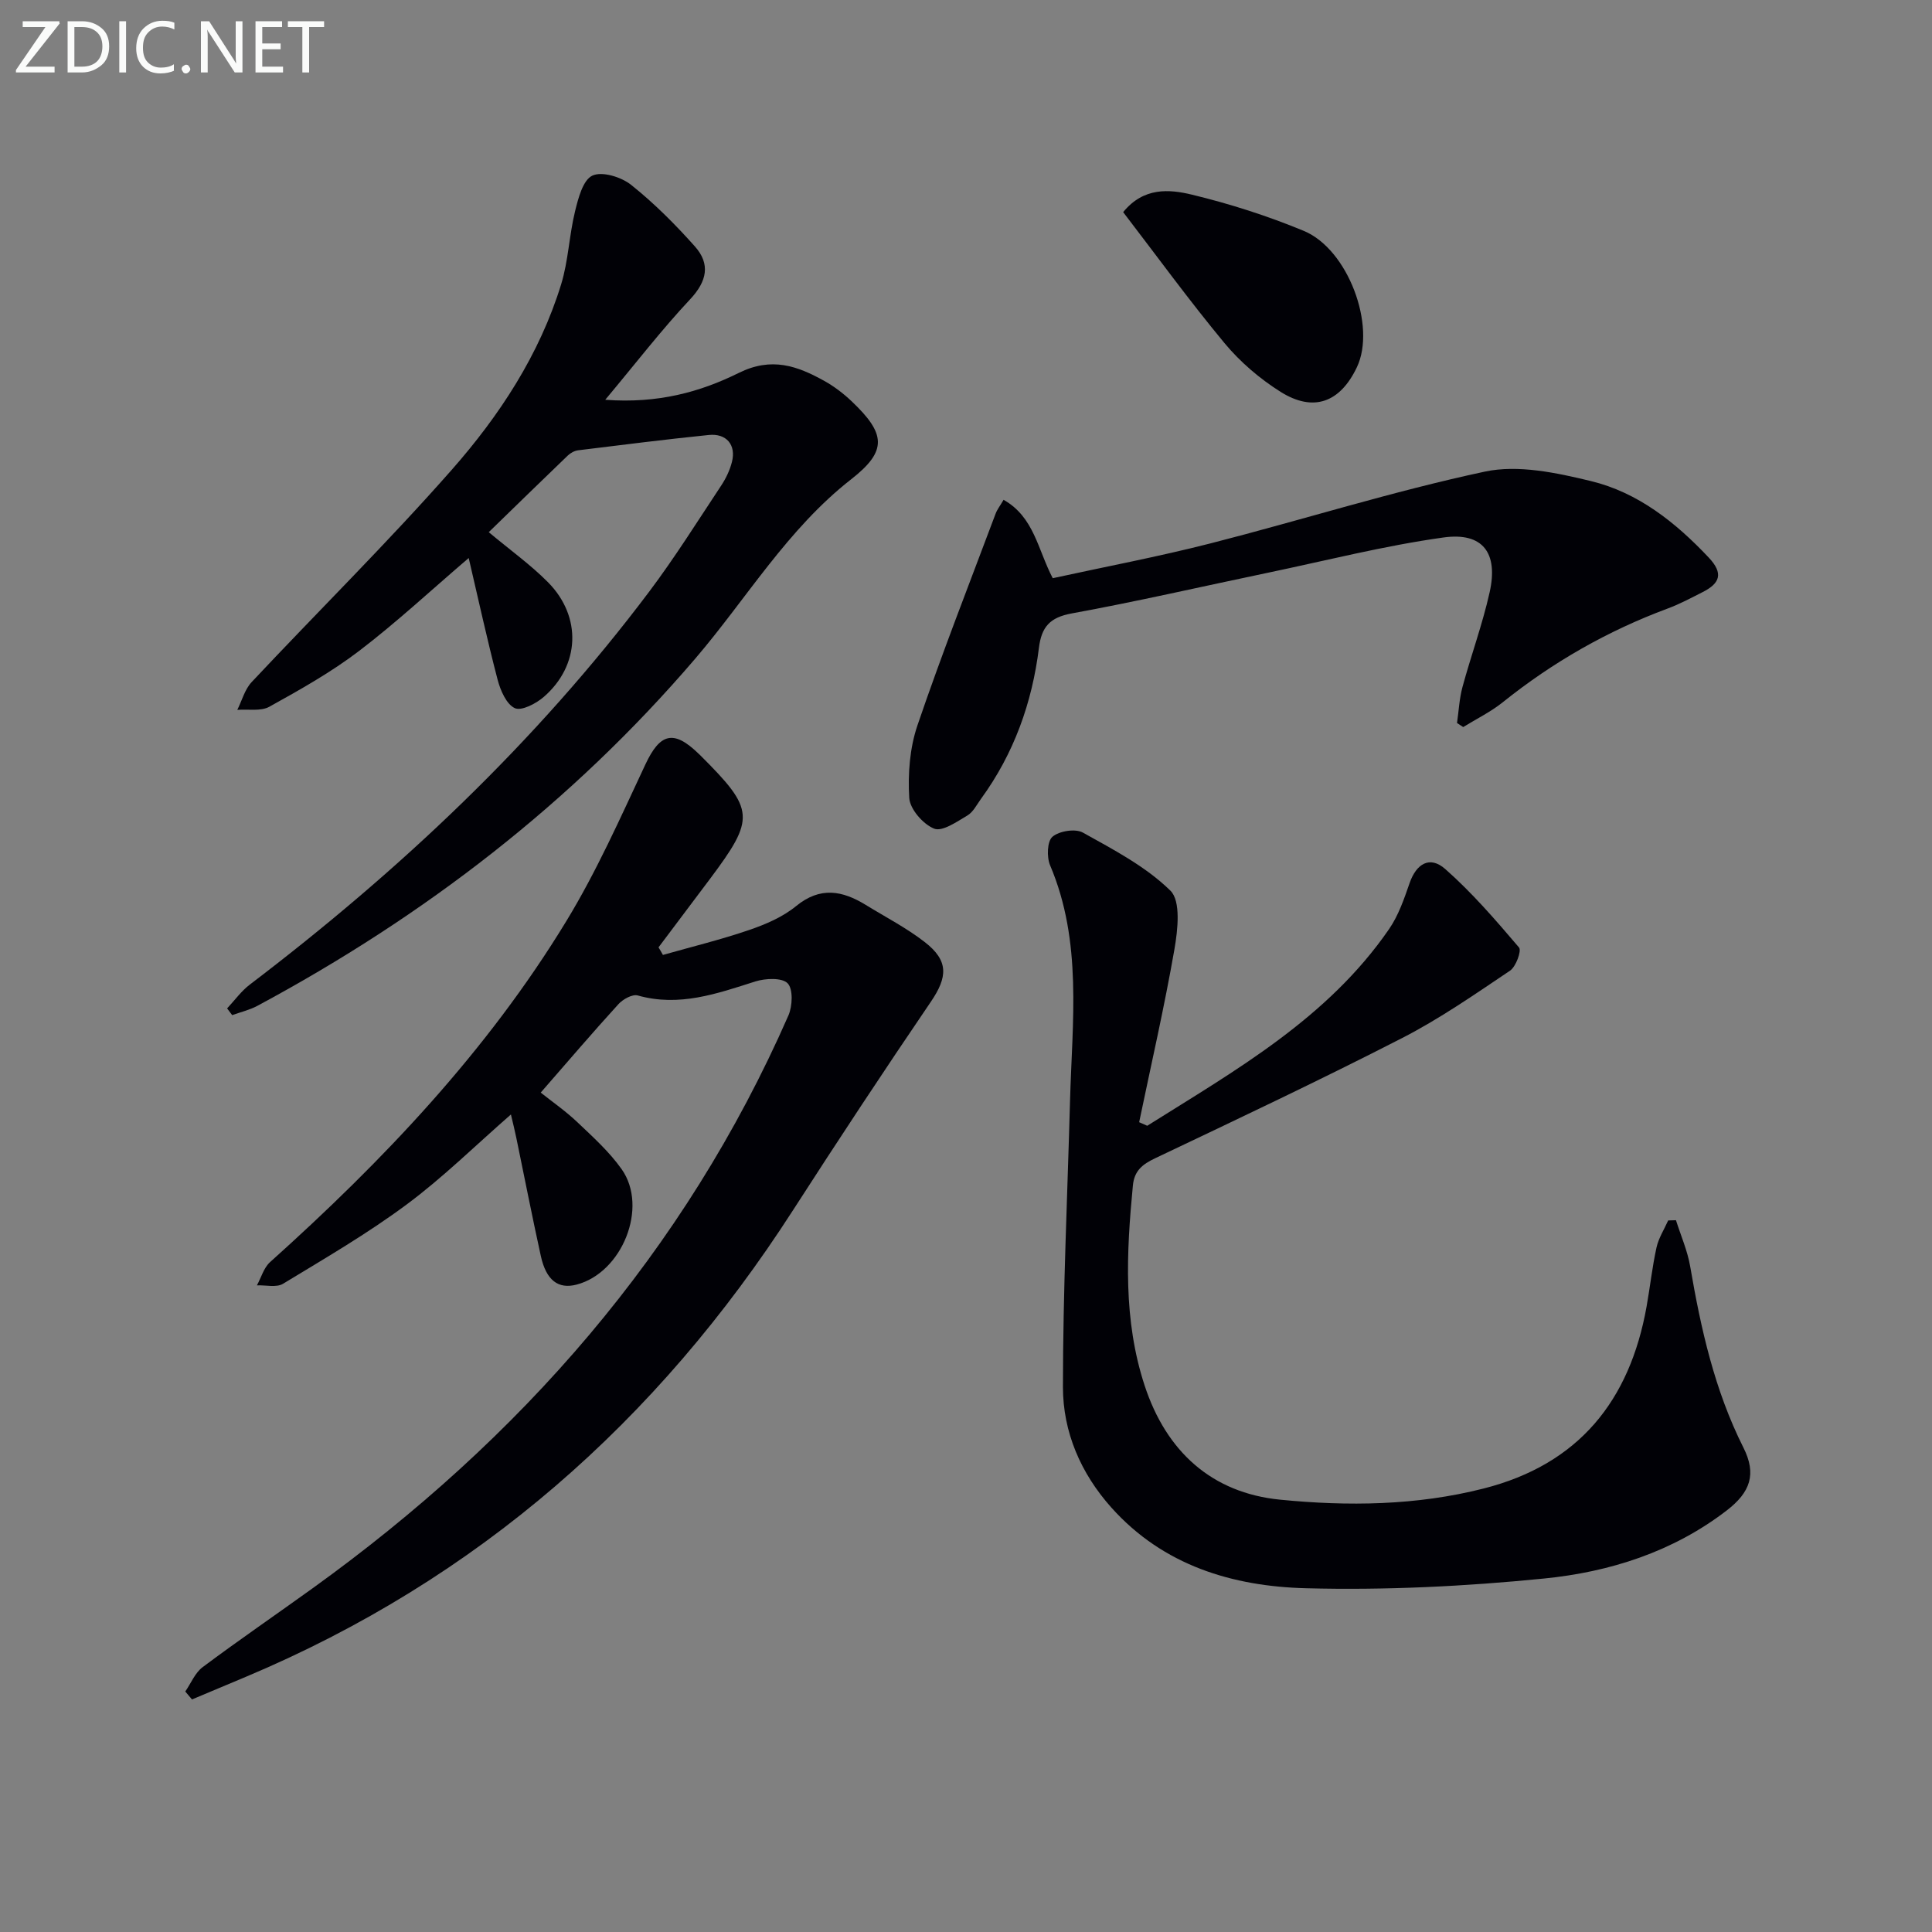
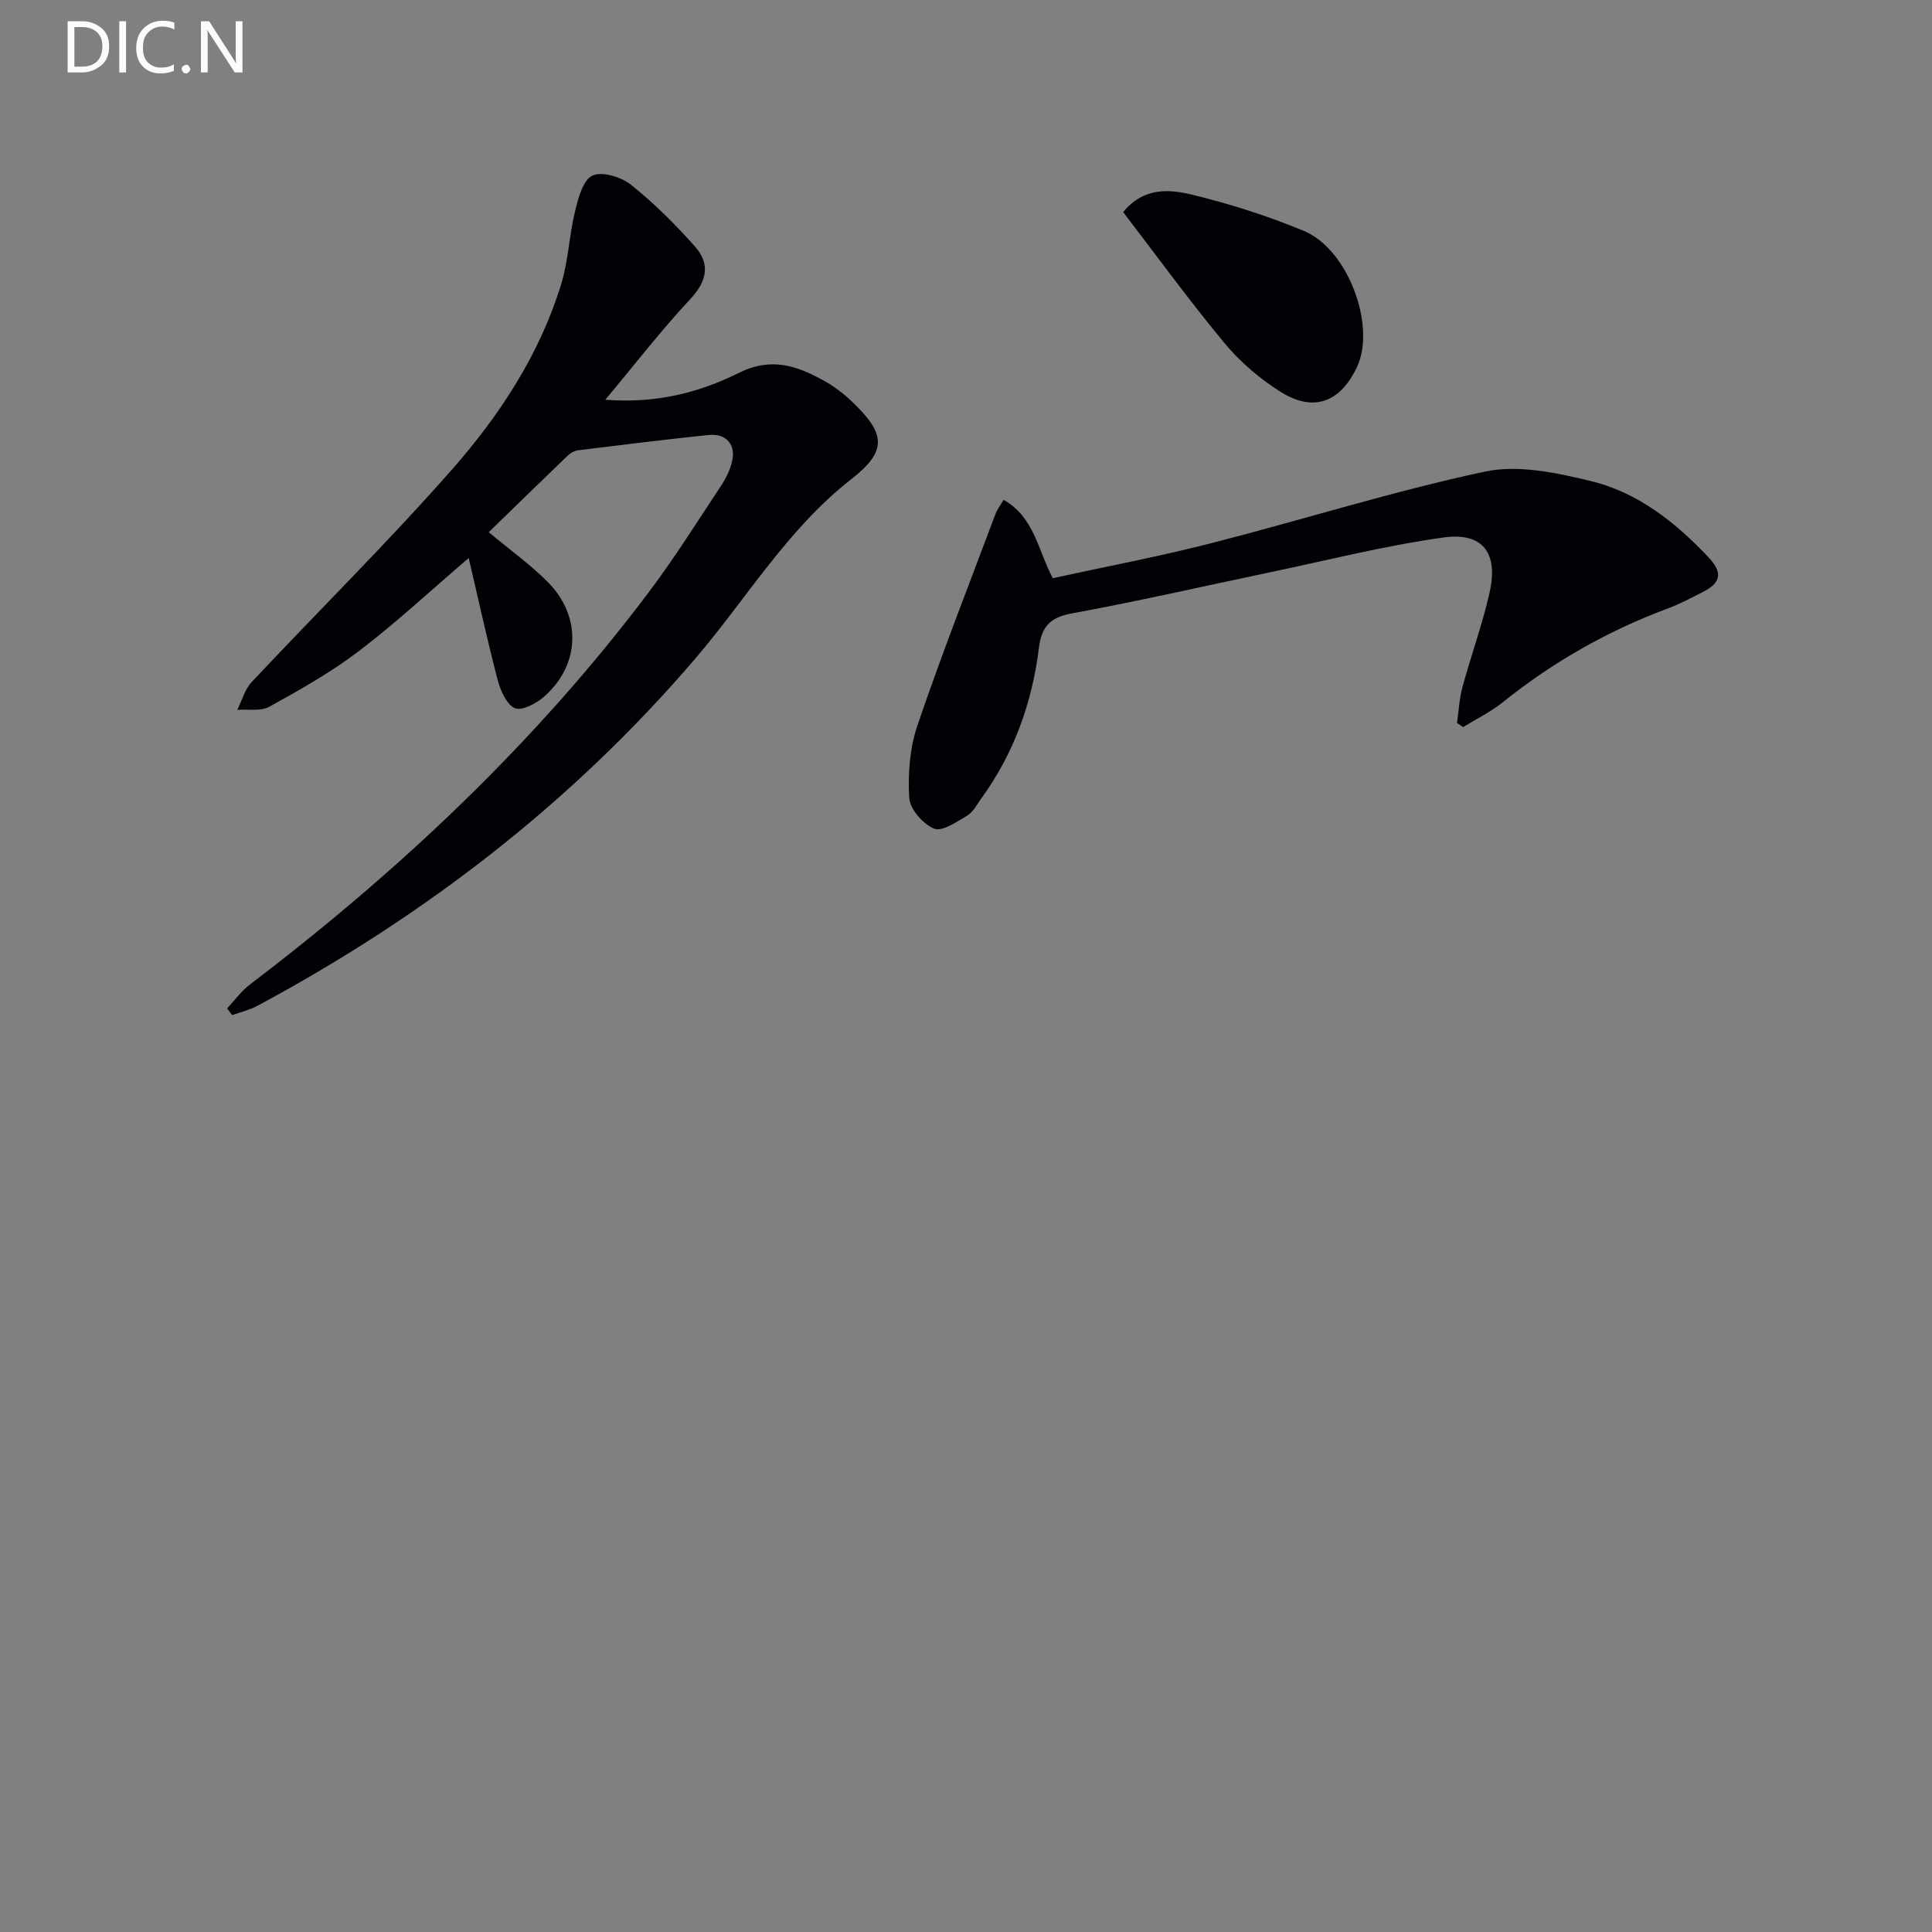
<svg xmlns="http://www.w3.org/2000/svg" enable-background="new 0 0 400 400" viewBox="0 0 400 400">
  <rect x="0" y="0" width="400" height="400" fill="#808080" stroke="none" />
-   <path d="m137.25 197.71c5.96-1.69 11.99-3.16 17.84-5.16 3.43-1.17 6.97-2.69 9.73-4.95 4.99-4.09 9.58-3.22 14.42-.25 4.1 2.52 8.42 4.75 12.2 7.68 5.02 3.88 4.77 7.25 1.28 12.38-9.73 14.29-19.24 28.72-28.6 43.25-28.06 43.59-65.28 76.36-113.27 96.53-3.7 1.55-7.4 3.11-11.1 4.66-.46-.55-.92-1.09-1.39-1.64 1.18-1.71 2.02-3.87 3.6-5.05 7.44-5.56 15.12-10.82 22.66-16.25 43.13-31.03 77.12-69.68 98.61-118.66.85-1.94 1-5.48-.16-6.67-1.18-1.2-4.6-1.04-6.69-.38-7.96 2.53-15.76 5.32-24.34 2.9-1.11-.31-3.08.78-4.01 1.81-5.37 5.89-10.54 11.95-16.08 18.3 2.28 1.82 5.11 3.78 7.58 6.12 3.24 3.08 6.64 6.14 9.19 9.76 5.55 7.88.09 21.4-9.33 23.87-3.8 1-6.31-.87-7.42-5.93-1.78-8.09-3.37-16.22-5.05-24.34-.33-1.61-.73-3.21-1.14-4.95-7.32 6.39-14.07 13.06-21.62 18.66-8.11 6.02-16.91 11.14-25.56 16.39-1.37.83-3.58.25-5.41.33.89-1.62 1.42-3.64 2.72-4.81 23.39-20.99 44.93-43.64 61.34-70.6 6.28-10.31 11.22-21.46 16.36-32.42 3.03-6.47 5.83-7.3 11.03-2.24.12.12.24.23.36.34 11.28 11.26 11.42 12.97 2 25.57-3.54 4.73-7.1 9.45-10.66 14.18.33.52.62 1.05.91 1.57z" fill="#010106" />
-   <path d="m237.52 233.08c18.34-11.53 37.36-22.24 50.09-40.75 1.93-2.81 3.1-6.22 4.23-9.49 1.4-4.04 4.2-5.73 7.39-2.91 5.56 4.9 10.45 10.58 15.27 16.24.56.66-.64 3.98-1.87 4.8-7.29 4.9-14.56 9.96-22.36 13.96-16.85 8.64-33.99 16.74-51.1 24.87-2.65 1.26-4.33 2.58-4.62 5.66-1.34 13.94-2.03 27.81 2.44 41.42 4.5 13.69 13.93 22.21 28.03 23.61 14.02 1.39 28.25 1.23 42.15-2.31 19.68-5 30.24-18.15 33.73-37.63.73-4.08 1.17-8.22 2.06-12.26.43-1.95 1.59-3.75 2.42-5.61.54-.02 1.08-.04 1.61-.05 1 3.18 2.38 6.29 2.94 9.55 2.22 12.95 5.06 25.67 11.03 37.54 2.74 5.45 1.47 9.22-3.48 13.02-11.16 8.58-24.24 12.73-37.83 14.08-16.33 1.63-32.85 2.44-49.25 2.01-15.18-.39-29.56-4.69-40.3-16.7-6.35-7.1-10.03-15.65-10.03-24.96 0-19.77.93-39.54 1.47-59.31.45-16.38 2.59-32.89-4.13-48.71-.72-1.7-.61-4.98.49-5.91 1.4-1.2 4.74-1.73 6.3-.86 6.35 3.54 13.03 7.02 18.12 12.02 2.19 2.15 1.53 8.11.84 12.1-2.09 12.01-4.83 23.9-7.31 35.84.56.25 1.12.5 1.67.74z" fill="#010106" />
  <path d="m125.31 82.77c10.91.82 19.68-1.62 27.64-5.56 6.82-3.38 12.13-1.45 17.74 1.67 2.01 1.12 3.91 2.57 5.59 4.16 7.14 6.76 7.47 10.3-.02 16.16-13.24 10.34-21.66 24.71-32.33 37.18-25.56 29.86-56.12 53.33-90.63 71.86-1.62.87-3.48 1.3-5.23 1.93-.35-.46-.7-.93-1.05-1.39 1.56-1.66 2.92-3.58 4.71-4.94 31.03-23.6 59.2-50.13 82.69-81.36 5.29-7.04 9.98-14.53 14.85-21.88 1-1.5 1.83-3.22 2.27-4.96.9-3.52-1.13-5.96-4.81-5.58-9.03.92-18.03 2.06-27.04 3.17-.75.09-1.57.55-2.13 1.08-5.5 5.28-10.96 10.61-16.37 15.87 4.46 3.73 8.67 6.74 12.26 10.36 7.06 7.13 6.64 17.25-.87 23.75-1.6 1.39-4.62 2.96-6 2.32-1.74-.81-2.97-3.67-3.55-5.87-2.17-8.29-3.99-16.67-5.99-25.21-7.75 6.63-14.92 13.31-22.68 19.23-5.78 4.41-12.21 8.02-18.59 11.56-1.78.99-4.41.47-6.64.65.97-1.94 1.55-4.24 2.97-5.75 13.77-14.68 28.12-28.84 41.41-43.93 9.9-11.24 18.19-23.86 22.67-38.43 1.49-4.86 1.66-10.11 2.87-15.08.66-2.71 1.64-6.51 3.59-7.42 2.01-.94 5.98.28 8.02 1.91 4.77 3.8 9.15 8.19 13.21 12.75 3.24 3.64 2.52 7.2-.98 10.94-5.89 6.28-11.16 13.13-17.58 20.81z" fill="#010106" />
  <path d="m301.66 149.69c.36-2.49.48-5.04 1.13-7.45 1.78-6.56 4.14-12.98 5.62-19.6 1.83-8.16-1.4-12.5-9.56-11.36-12.28 1.71-24.37 4.8-36.53 7.34-13.47 2.81-26.89 5.91-40.42 8.38-4.53.83-6.26 2.78-6.8 7.12-1.41 11.38-5.19 21.94-12 31.28-.88 1.21-1.62 2.74-2.83 3.45-2.17 1.28-5.18 3.39-6.87 2.71-2.29-.92-5.01-4.04-5.15-6.36-.3-4.98.1-10.34 1.7-15.03 5.02-14.74 10.71-29.24 16.18-43.82.33-.88.95-1.66 1.65-2.87 6.34 3.58 7.07 10.31 10.18 16.23 10.8-2.36 21.82-4.44 32.67-7.21 18.97-4.85 37.68-10.78 56.8-14.86 6.89-1.47 14.84.24 21.95 1.96 9.74 2.36 17.49 8.52 24.37 15.81 3.16 3.34 2.33 5.38-1.26 7.19-2.37 1.2-4.73 2.47-7.22 3.39-12.43 4.62-23.77 11.09-34.12 19.39-2.5 2.01-5.46 3.45-8.21 5.15-.41-.28-.84-.56-1.28-.84z" fill="#010106" />
  <path d="m232.54 43.92c4.23-5.2 9.55-4.75 14.23-3.62 7.87 1.9 15.68 4.4 23.16 7.5 9.2 3.81 15.04 19.72 11 28.23-3.47 7.3-8.98 9.38-15.81 5.09-4.29-2.7-8.35-6.17-11.59-10.07-7.3-8.8-14.04-18.07-20.99-27.13z" fill="#010106" />
  <g fill="#fafbfa">
-     <path d="m12.4 4.8-7.1 9h6v1.2h-8v-.5l6.1-8.9h-4.7v-1.2h7.6v.4z" />
    <path d="m14 14v-9.6h3c1.6 0 2.9.5 4 1.4s1.6 2.2 1.6 3.8-.5 3-1.6 3.9-2.4 1.5-4 1.5h-3zm1.4-8.4v8.2h1.6c1.3 0 2.4-.4 3.1-1.1s1.1-1.8 1.1-3.1-.4-2.3-1.2-3-1.8-1-3.1-1z" />
    <path d="m26.1 4.4v10.6h-1.4v-10.6z" />
    <path d="m36.1 14.6c-.8.4-1.8.6-2.9.6-1.5 0-2.7-.5-3.6-1.4s-1.4-2.2-1.4-3.8c0-1.7.5-3.1 1.5-4.1s2.3-1.6 3.9-1.6c1 0 1.8.1 2.5.4v1.4c-.8-.4-1.6-.6-2.5-.6-1.2 0-2.1.4-2.9 1.2s-1.1 1.8-1.1 3.2c0 1.3.3 2.3 1 3s1.6 1.1 2.7 1.1c1 0 2-.2 2.7-.7v1.3z" />
    <path d="m37.6 14.3c0-.2.1-.5.3-.6s.4-.3.6-.3c.3 0 .5.1.6.3s.3.4.3.6-.1.4-.3.6-.4.3-.6.3c-.3 0-.5-.1-.6-.3s-.3-.4-.3-.6z" />
    <path d="m50.2 15h-1.6l-5.3-8.2c-.2-.2-.3-.5-.4-.7 0 .2.1.7.1 1.5v7.4h-1.4v-10.6h1.7l5.2 8.1c.2.4.4.6.4.7 0-.3-.1-.8-.1-1.5v-7.3h1.4z" />
-     <path d="m58.6 15h-5.7v-10.6h5.5v1.2h-4.1v3.4h3.8v1.2h-3.8v3.6h4.3z" />
-     <path d="m67.1 5.6h-3.1v9.4h-1.4v-9.4h-3v-1.2h7.5z" />
  </g>
</svg>